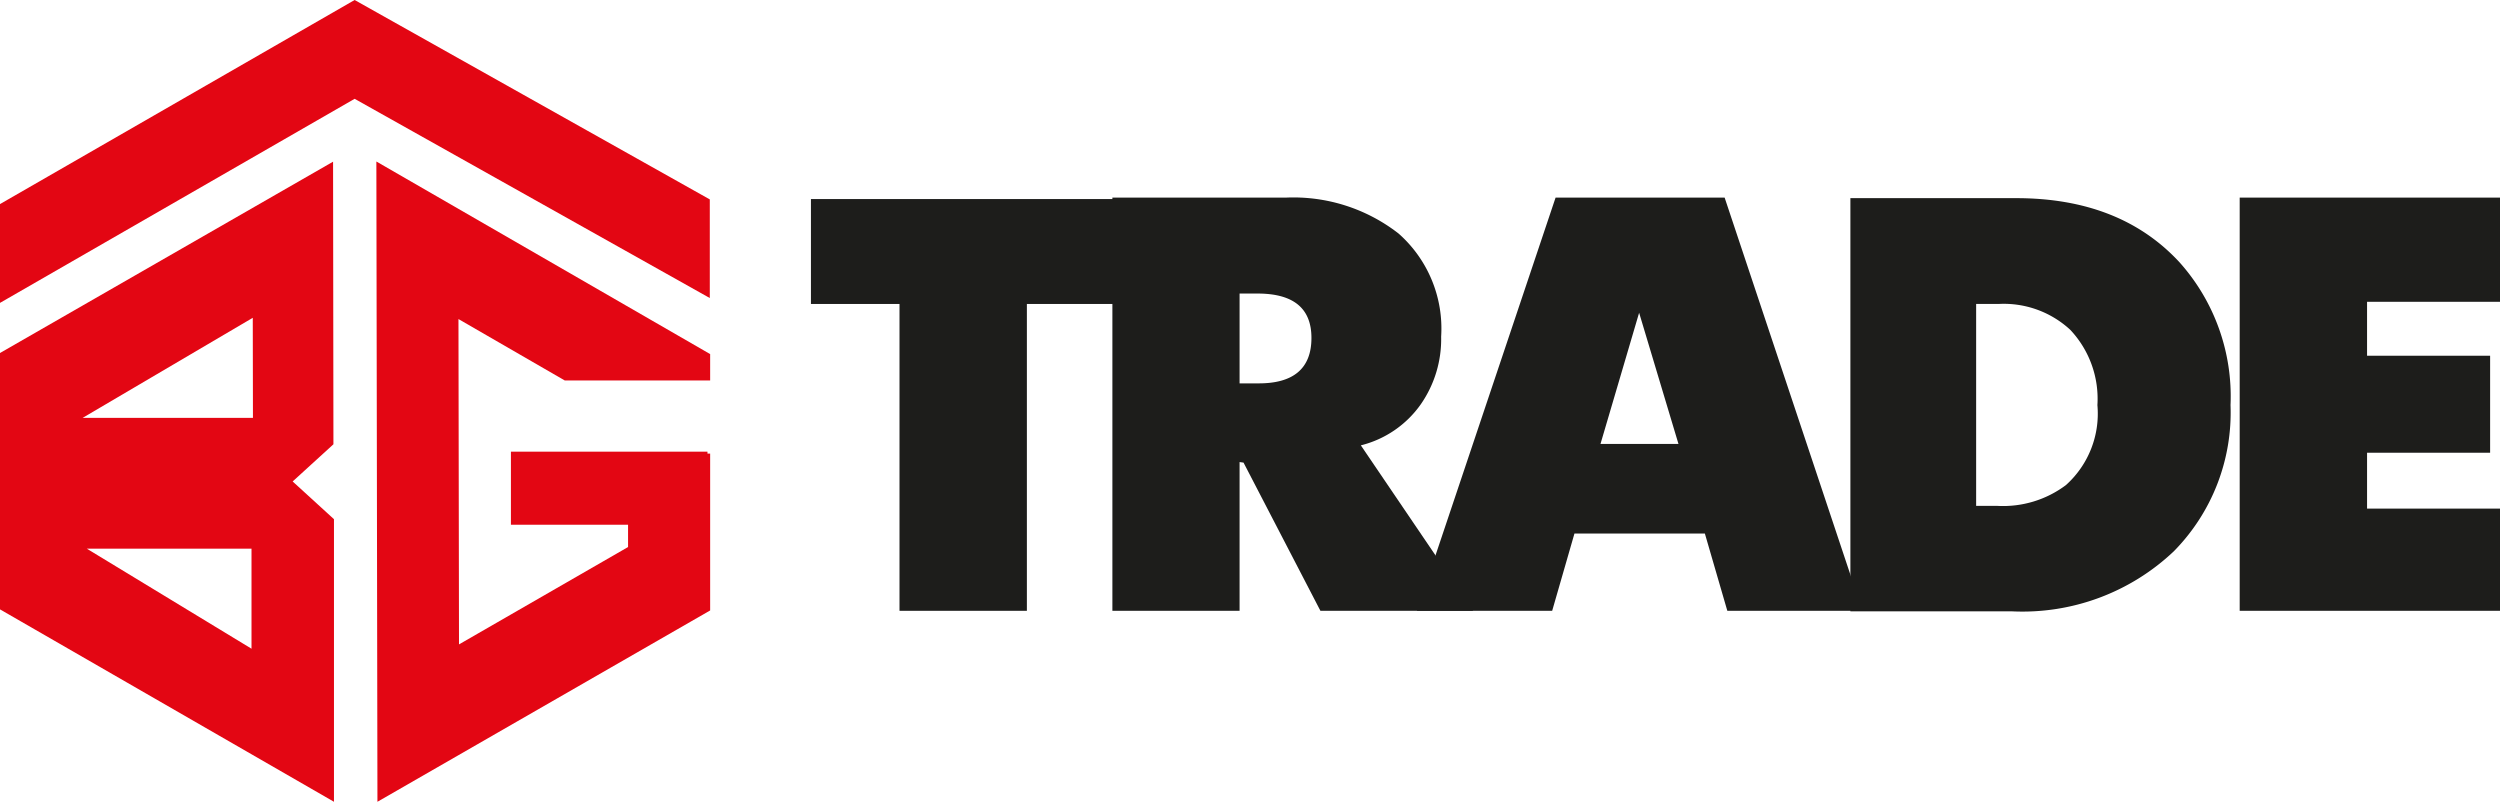
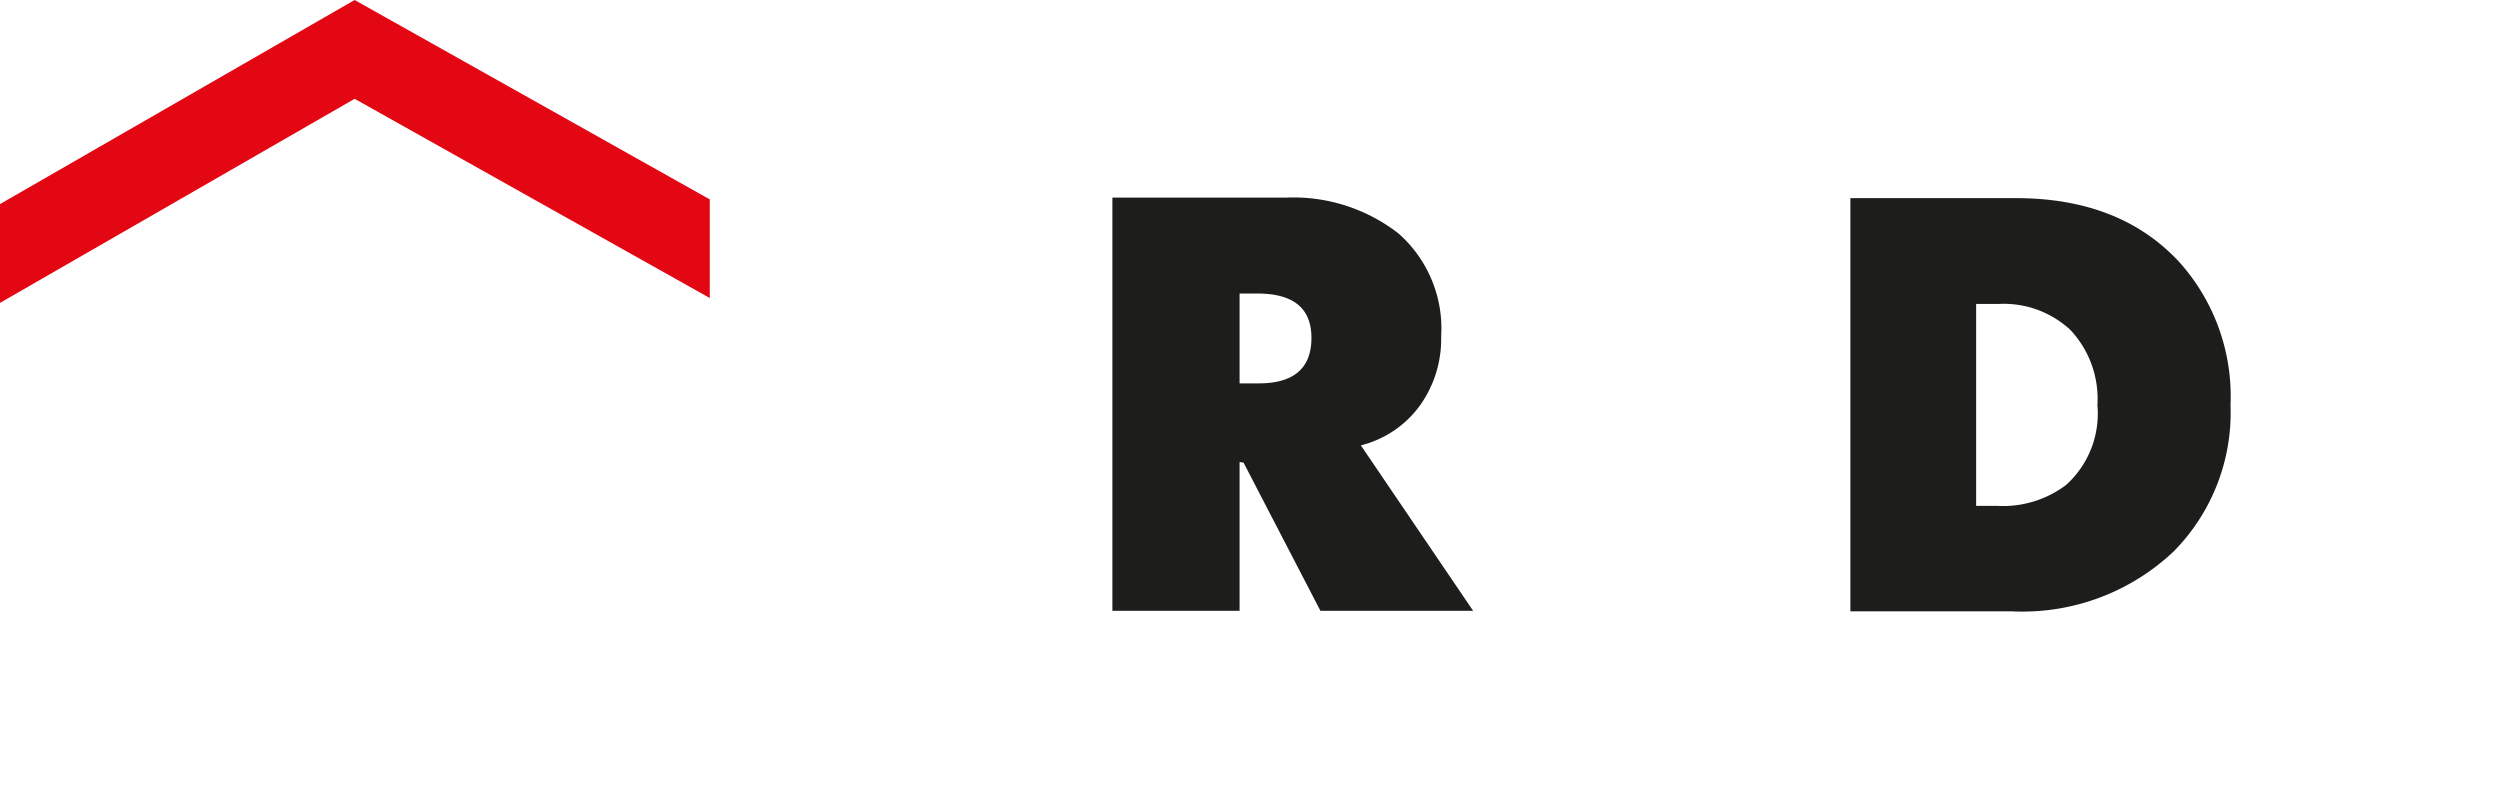
<svg xmlns="http://www.w3.org/2000/svg" viewBox="0 0 139.16 44.63">
  <defs>
    <style>.cls-1{fill:#1d1d1b;}.cls-2{fill:#e30613;}</style>
  </defs>
  <g id="Layer_2" data-name="Layer 2">
    <g id="Layer_1-2" data-name="Layer 1">
-       <path class="cls-1" d="M62.07,16.92H57.16V34H50.07V16.92H45.14V11.08H62.07Z" />
      <path class="cls-1" d="M82,34h-8.5l-4.28-8.25L69,25.72V34H61.92v-23h9.65A9.53,9.53,0,0,1,77.85,13a7.05,7.05,0,0,1,2.37,5.74,6.35,6.35,0,0,1-1.13,3.76,5.79,5.79,0,0,1-3.34,2.29ZM73,18.81c0-1.65-1-2.47-3-2.47H69v5h1C72,21.36,73,20.51,73,18.81Z" />
-       <path class="cls-1" d="M103.67,34H96.15l-1.25-4.3H87.64L86.4,34H78.87l7.72-23H96ZM93.43,24.71l-2.19-7.3-2.15,7.3Z" />
      <path class="cls-1" d="M124.16,22.55A11,11,0,0,1,121,30.69a12.25,12.25,0,0,1-9,3.34h-9v-23h9.23q5.79,0,9.09,3.57A11.19,11.19,0,0,1,124.16,22.55Zm-7.41,0a5.6,5.6,0,0,0-1.51-4.19,5.45,5.45,0,0,0-4-1.44H110V28.16h1.19A5.83,5.83,0,0,0,115,27,5.34,5.34,0,0,0,116.75,22.55Z" />
-       <path class="cls-1" d="M139.16,34H124.67v-23h14.49V16.8h-7.4v3h6.85V25.2h-6.85v3.11h7.4Z" />
-       <path class="cls-2" d="M16.29,26.8l2.27-2.07L18.54,9,0,19.65V33.92L18.59,44.63l0-15.73ZM14,36.11,4.83,30.54H14Zm.08-12.85H4.6l9.47-5.57Z" />
-       <polygon class="cls-2" points="21.01 44.63 39.53 33.98 39.53 25.25 39.38 25.25 39.38 25.14 28.44 25.14 28.44 29.21 34.96 29.21 34.96 30.45 25.55 35.87 25.52 17.76 31.44 21.18 39.53 21.18 39.53 19.71 20.95 8.99 21.01 44.63" />
      <polygon class="cls-2" points="39.51 11.1 19.74 0 19.74 0 19.74 0 19.74 0 19.74 0 0 11.36 0 16.86 19.74 5.5 39.51 16.59 39.51 11.1" />
    </g>
  </g>
</svg>